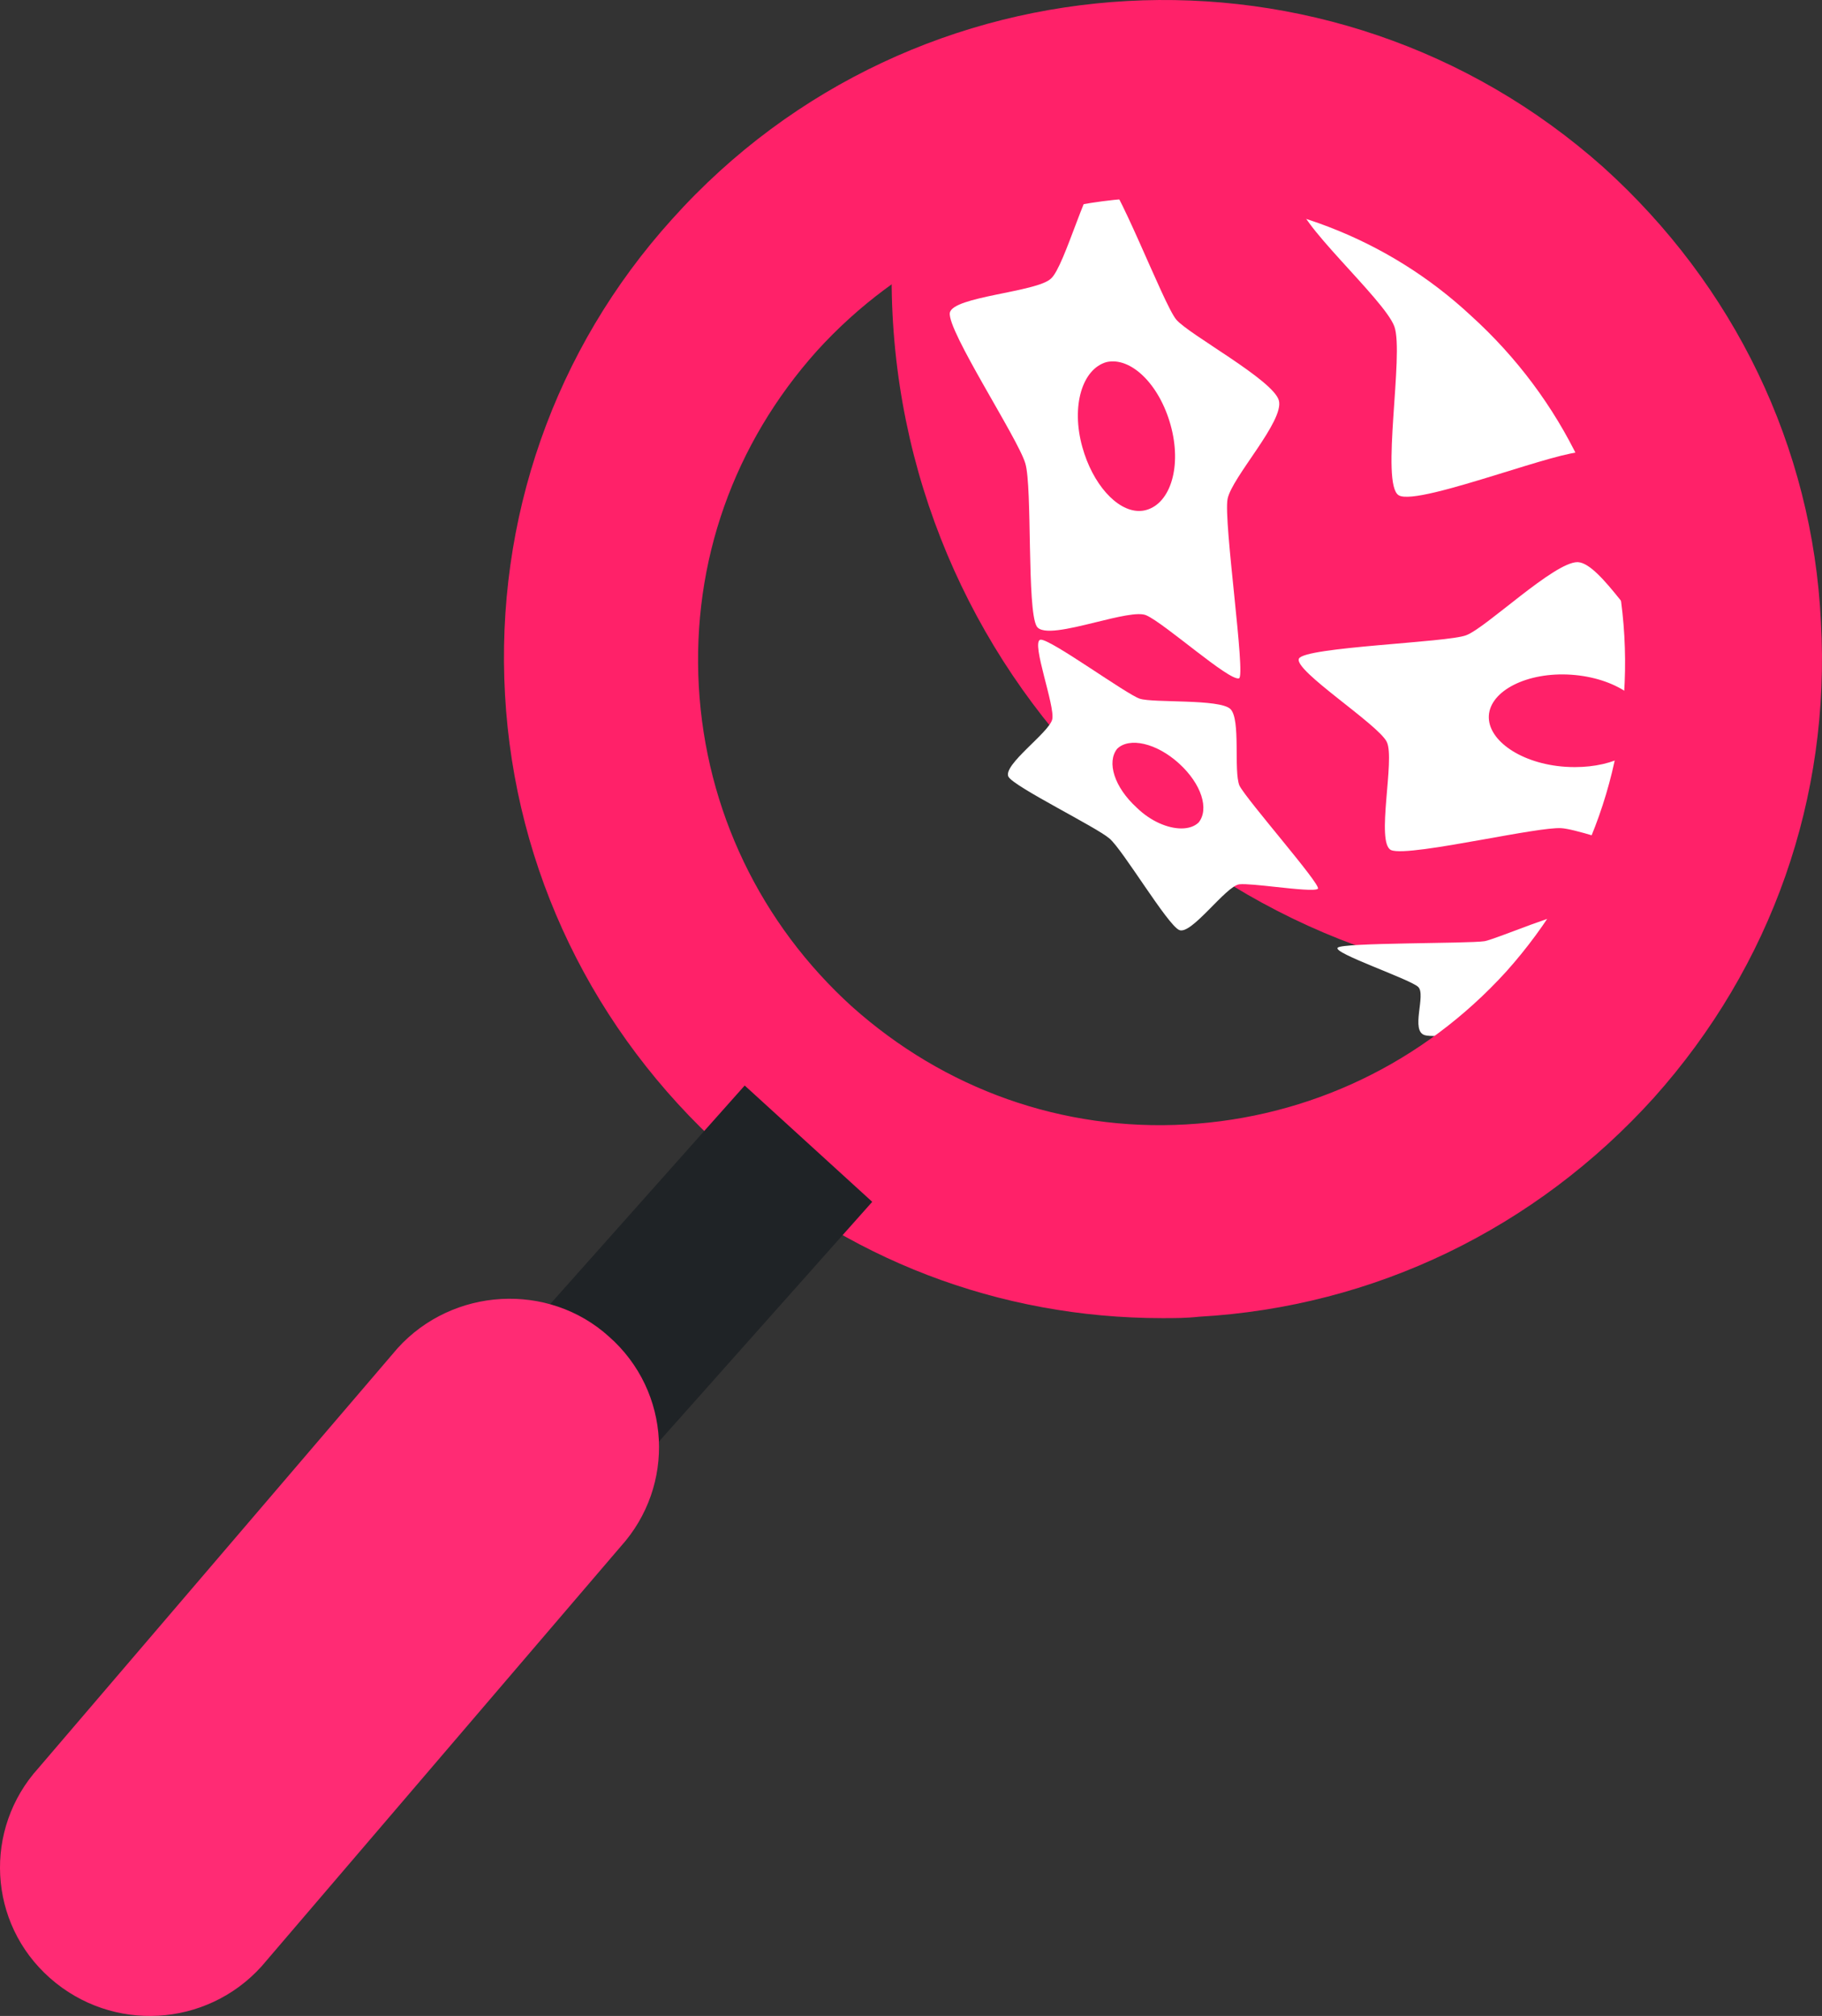
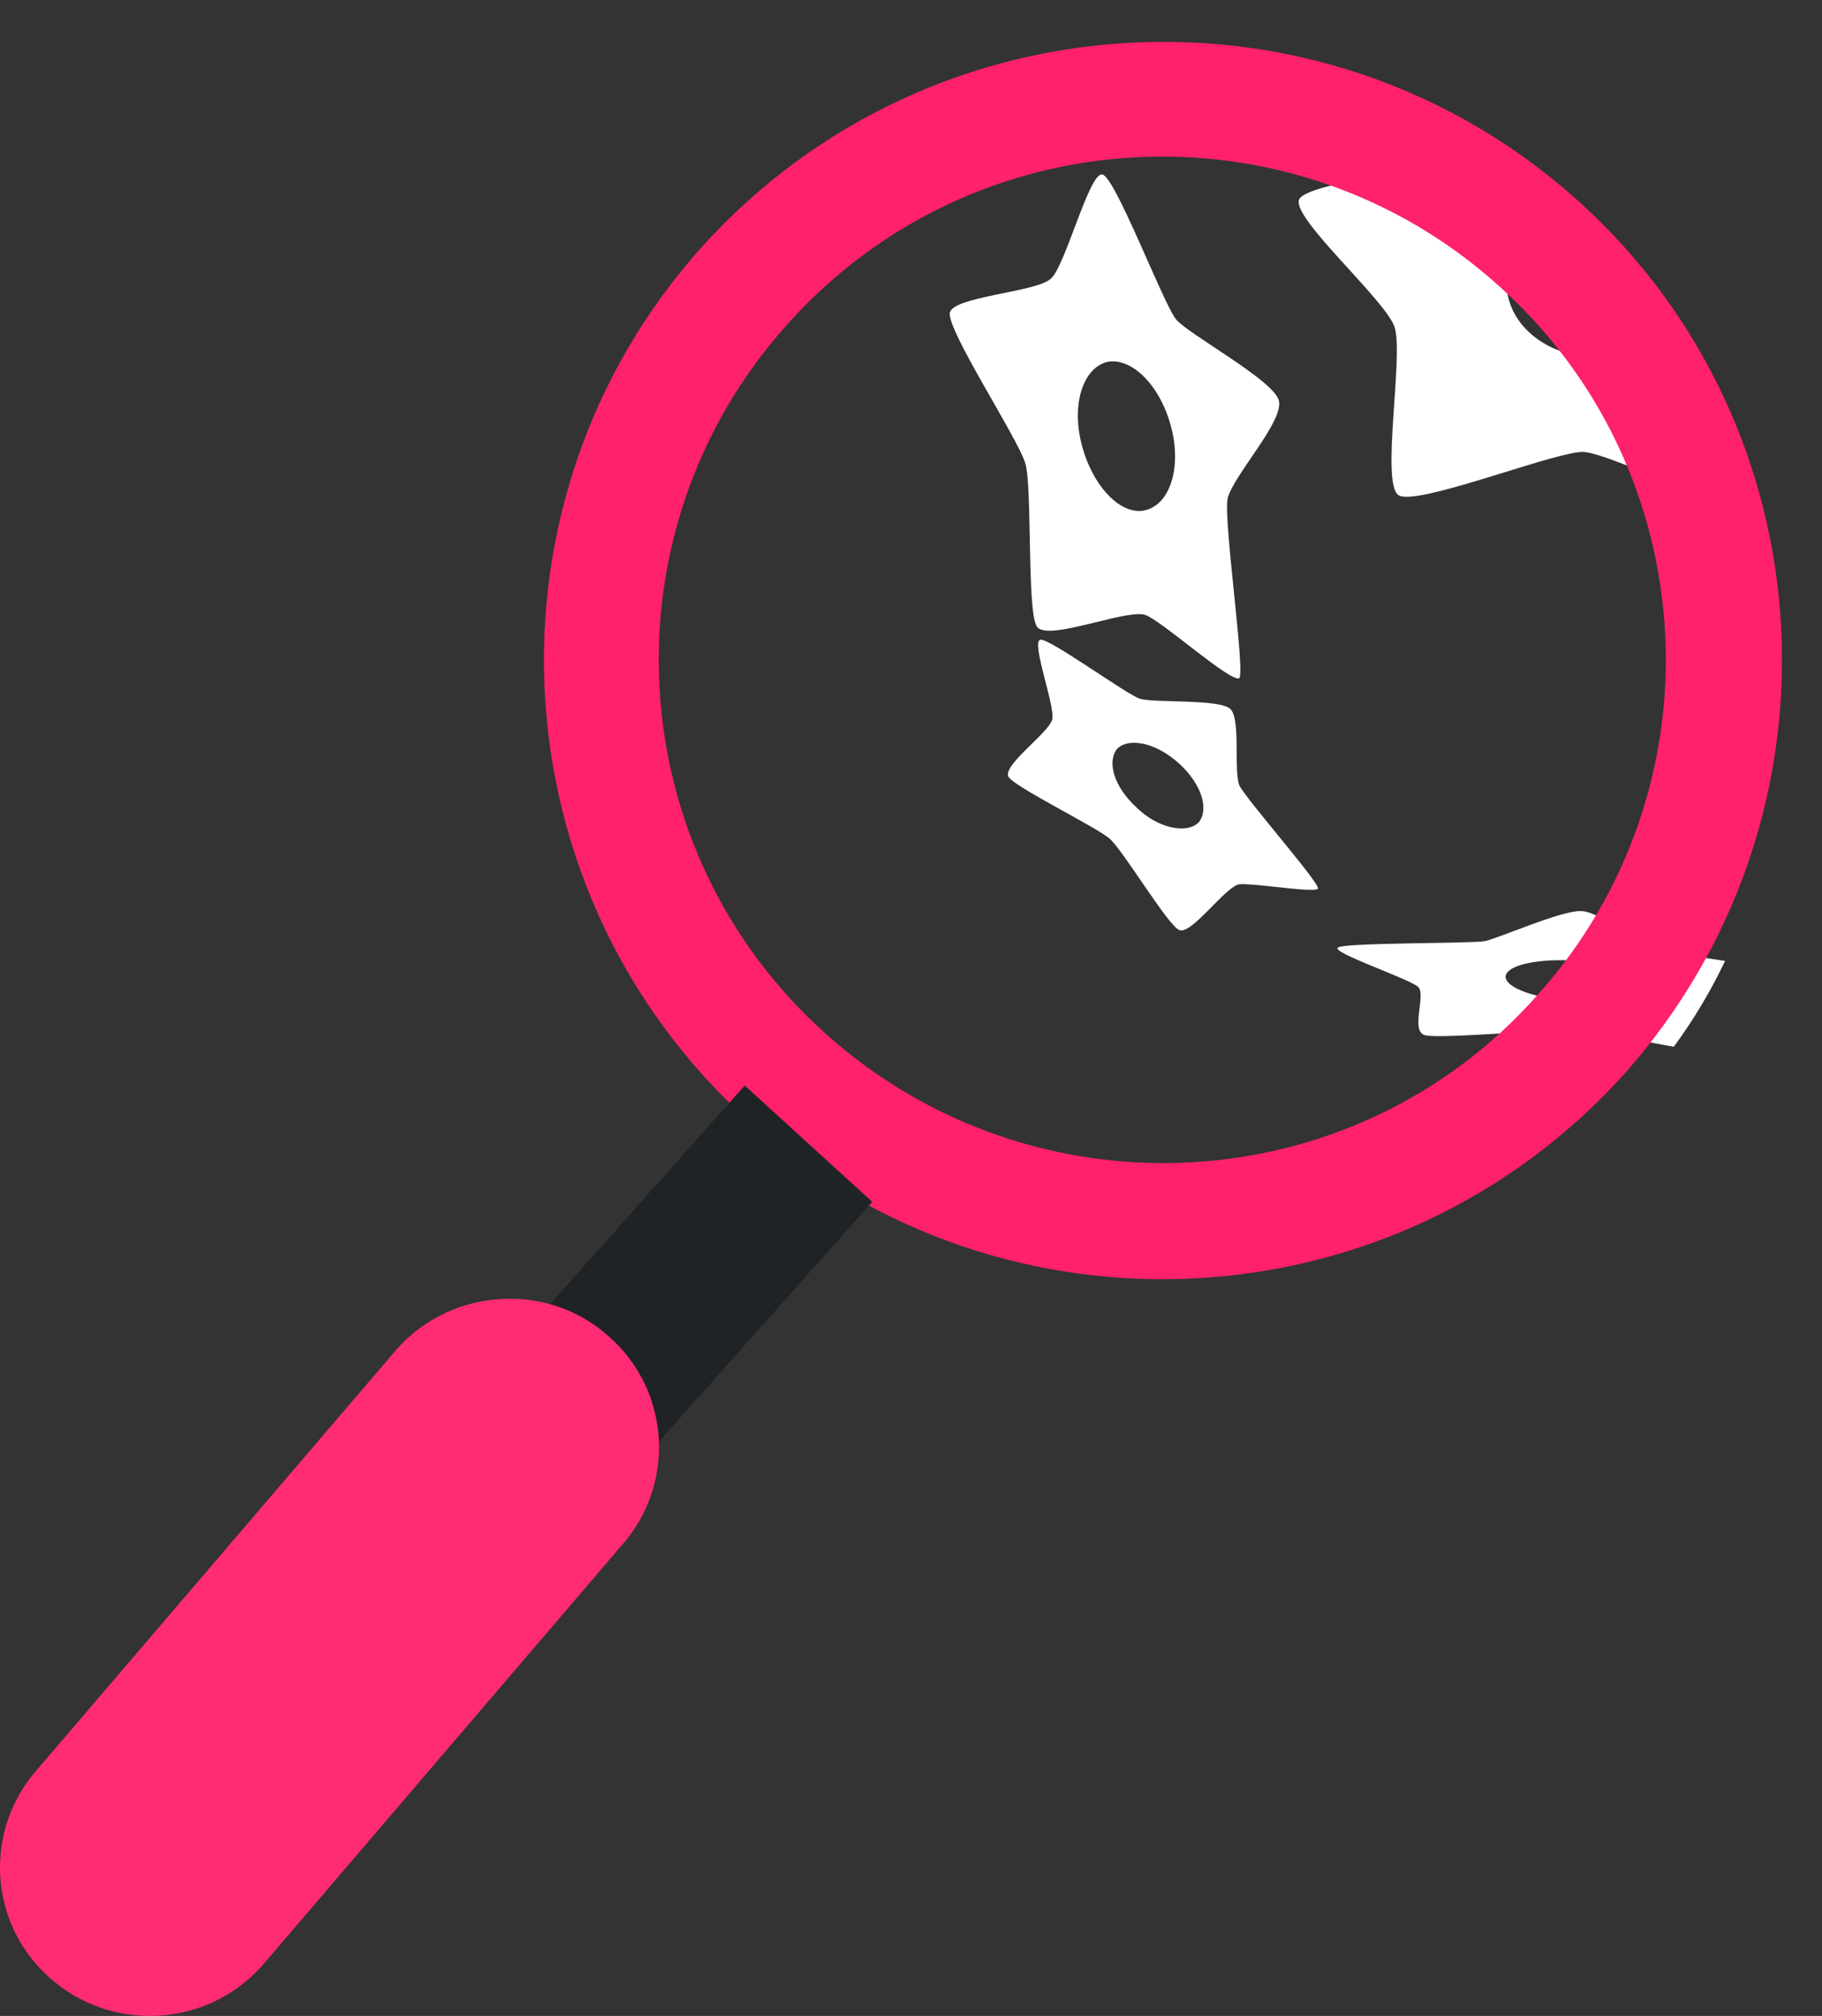
<svg xmlns="http://www.w3.org/2000/svg" xmlns:xlink="http://www.w3.org/1999/xlink" width="94px" height="104px" viewBox="0 0 94 104" version="1.1">
  <rect x="0" y="0" width="94" height="104" fill="#333333" stroke="none" />
  <title>lens</title>
  <defs>
-     <path d="M46.129,11.22 C46.044,12.243 46,13.277 46,14.321 L46,14.321 C46,34.578 62.349,51 82.518,51 L82.518,51 C84.182,51 85.818,50.889 87.423,50.672 L87.423,50.672 C89.704,46.482 91,41.677 91,36.573 L91,36.573 C91,20.24 77.74,7 61.383,7 L61.383,7 C55.804,7 50.584,8.541 46.129,11.22 L46.129,11.22 Z" id="path-1" />
-     <path d="M75.643,32.771 C74.692,33.148 67.307,33.374 67.014,33.978 L67.014,33.978 C66.721,34.581 71.109,37.37 71.547,38.275 L71.547,38.275 C71.986,39.18 70.963,43.477 71.767,43.854 L71.767,43.854 C72.242,44.059 74.39,43.688 76.469,43.317 L76.469,43.317 C78.229,43.003 79.939,42.689 80.542,42.723 L80.542,42.723 C81.858,42.799 88.075,45.211 89.026,44.985 L89.026,44.985 C90.049,44.759 89.537,40.084 90.269,39.255 L90.269,39.255 C90.408,39.111 90.664,38.912 90.988,38.681 L90.988,38.681 C90.996,38.396 91,38.109 91,37.823 L91,37.823 C91,36.721 90.944,35.633 90.835,34.561 L90.835,34.561 C88.613,34.059 86.213,33.527 85.662,33.224 L85.662,33.224 C84.564,32.62 82.59,29.077 81.42,29.002 L81.42,29.002 C81.407,29.001 81.394,29 81.381,29 L81.381,29 C80.173,29 76.655,32.398 75.643,32.771 L75.643,32.771 Z M80.761,39.557 C78.495,39.406 76.739,38.2 76.812,36.918 L76.812,36.918 C76.886,35.636 78.787,34.656 81.055,34.807 L81.055,34.807 C83.321,34.958 85.077,36.164 85.004,37.446 L85.004,37.446 C84.936,38.704 83.296,39.573 81.251,39.573 L81.251,39.573 C81.09,39.573 80.927,39.568 80.761,39.557 L80.761,39.557 Z" id="path-3" />
    <path d="M54.221,14.372 C53.486,15.077 49.151,15.289 49.004,16.137 L49.004,16.137 C48.857,17.055 52.531,22.635 52.898,23.907 L52.898,23.907 C53.265,25.107 52.972,31.464 53.486,32.311 L53.486,32.311 C53.765,32.772 55.149,32.441 56.496,32.11 L56.496,32.11 C57.631,31.832 58.741,31.553 59.145,31.746 L59.145,31.746 C60.099,32.17 63.406,35.136 63.92,34.995 L63.92,34.995 C64.288,34.924 63.113,26.873 63.332,25.742 L63.332,25.742 C63.554,24.612 66.272,21.716 65.978,20.657 L65.978,20.657 C65.685,19.598 61.348,17.267 60.687,16.49 L60.687,16.49 C60.026,15.713 57.527,9.073 56.866,9.003 L56.866,9.003 C56.857,9.001 56.847,9 56.837,9 L56.837,9 C56.169,8.999 54.946,13.744 54.221,14.372 L54.221,14.372 Z M55.838,23.058 C55.25,20.94 55.838,19.032 57.087,18.679 L57.087,18.679 C58.336,18.397 59.806,19.809 60.394,21.928 L60.394,21.928 C60.982,24.047 60.394,25.954 59.145,26.307 L59.145,26.307 C59.021,26.343 58.894,26.36 58.766,26.36 L58.766,26.36 C57.612,26.36 56.367,24.966 55.838,23.058 L55.838,23.058 Z" id="path-5" />
    <path d="M53.664,33.005 C53.196,33.157 54.443,36.425 54.287,37.109 L54.287,37.109 C54.131,37.792 51.717,39.464 52.028,40.072 L52.028,40.072 C52.34,40.604 56.546,42.656 57.247,43.263 L57.247,43.263 C57.948,43.872 60.206,47.671 60.83,47.975 L60.83,47.975 C61.453,48.278 63.244,45.695 63.945,45.619 L63.945,45.619 C64.257,45.586 65.044,45.671 65.845,45.758 L65.845,45.758 C66.845,45.866 67.866,45.974 67.995,45.847 L67.995,45.847 C68.151,45.619 64.335,41.288 63.945,40.528 L63.945,40.528 C63.634,39.769 64.024,37.109 63.478,36.577 L63.478,36.577 C62.933,36.045 59.505,36.273 58.804,36.045 L58.804,36.045 C58.121,35.823 54.254,33 53.7,33 L53.7,33 C53.686,33 53.673,33.002 53.664,33.005 L53.664,33.005 Z M58.649,41.668 C57.48,40.604 57.091,39.312 57.636,38.628 L57.636,38.628 C58.259,38.02 59.661,38.324 60.83,39.388 L60.83,39.388 C61.998,40.453 62.387,41.744 61.842,42.428 L61.842,42.428 C61.629,42.636 61.314,42.738 60.949,42.738 L60.949,42.738 C60.249,42.738 59.365,42.367 58.649,41.668 L58.649,41.668 Z" id="path-7" />
    <path d="M76.601,48.553 C75.742,48.687 69.229,48.62 69.015,48.89 L69.015,48.89 C68.728,49.159 72.736,50.508 73.165,50.912 L73.165,50.912 C73.594,51.317 72.736,53.204 73.524,53.407 L73.524,53.407 C73.956,53.518 75.905,53.405 77.775,53.292 L77.775,53.292 C79.302,53.2 80.777,53.107 81.324,53.137 L81.324,53.137 C82.03,53.179 84.422,53.655 86.355,54 L86.355,54 C87.373,52.611 88.26,51.13 89,49.573 L89,49.573 C87.365,49.329 85.861,49.097 85.476,48.957 L85.476,48.957 C84.545,48.687 82.612,47.069 81.611,47.002 L81.611,47.002 C81.587,47.001 81.563,47 81.538,47 L81.538,47 C80.464,47 77.44,48.355 76.601,48.553 L76.601,48.553 Z M81.253,51.654 C79.249,51.519 77.674,50.98 77.674,50.373 L77.674,50.373 C77.746,49.766 79.392,49.429 81.396,49.564 L81.396,49.564 C83.4,49.699 84.975,50.238 84.975,50.845 L84.975,50.845 C84.914,51.362 83.709,51.684 82.114,51.684 L82.114,51.684 C81.837,51.684 81.549,51.673 81.253,51.654 L81.253,51.654 Z" id="path-9" />
    <path d="M67.02,10.303 C66.657,11.27 71.432,15.434 71.939,16.847 L71.939,16.847 C72.446,18.26 71.215,24.952 72.156,25.547 L72.156,25.547 C72.664,25.869 75.008,25.17 77.274,24.472 L77.274,24.472 C79.202,23.878 81.073,23.283 81.706,23.316 L81.706,23.316 C82.753,23.371 86.561,25.175 89,26 L89,26 C87.801,23.076 86.173,20.385 84.198,18.007 L84.198,18.007 C83.542,18.285 82.792,18.432 81.996,18.408 L81.996,18.408 C79.536,18.26 77.655,16.549 77.727,14.467 L77.727,14.467 C77.75,13.785 77.991,13.158 78.391,12.63 L78.391,12.63 C76.265,11.127 73.938,9.9 71.463,9 L71.463,9 C69.288,9.39 67.2,9.819 67.02,10.303 L67.02,10.303 Z" id="path-11" />
  </defs>
  <g id="FIND" stroke="none" stroke-width="1" fill="none" fill-rule="evenodd">
    <g id="FIND_Mobile" transform="translate(-133, -2681)">
      <g id="section-3" transform="translate(0, 2529)">
        <g id="lens" transform="translate(133, 152)">
          <mask id="mask-2" fill="white">
            <use xlink:href="#path-1" />
          </mask>
          <use id="Clip-2" fill="#FF2169" xlink:href="#path-1" />
          <mask id="mask-4" fill="white">
            <use xlink:href="#path-3" />
          </mask>
          <use id="Clip-6" fill="#FFFFFF" xlink:href="#path-3" />
          <mask id="mask-6" fill="white">
            <use xlink:href="#path-5" />
          </mask>
          <use id="Clip-12" fill="#FFFFFF" xlink:href="#path-5" />
          <mask id="mask-8" fill="white">
            <use xlink:href="#path-7" />
          </mask>
          <use id="Clip-18" fill="#FFFFFF" xlink:href="#path-7" />
          <mask id="mask-10" fill="white">
            <use xlink:href="#path-9" />
          </mask>
          <use id="Clip-21" fill="#FFFFFF" xlink:href="#path-9" />
          <mask id="mask-12" fill="white">
            <use xlink:href="#path-11" />
          </mask>
          <use id="Clip-24" fill="#FFFFFF" xlink:href="#path-11" />
          <path d="M42.647,53.373 C31.923,43.815 31.054,27.378 40.618,16.734 C50.182,6.017 66.63,5.148 77.281,14.706 C88.004,24.264 88.874,40.701 79.309,51.346 C69.818,62.062 53.37,62.931 42.647,53.373 M81.338,10.289 C68.224,-1.441 48.009,-0.355 36.198,12.751 C24.461,25.857 25.547,46.06 38.662,57.863 C51.776,69.593 71.991,68.507 83.802,55.401 C95.539,42.222 94.453,22.02 81.338,10.289" id="Fill-27" fill="#FF2169" />
-           <path d="M60.036,10.144 C59.601,10.144 59.167,10.144 58.66,10.217 C52.283,10.579 46.415,13.403 42.14,18.109 C37.865,22.889 35.691,28.971 36.053,35.415 C36.416,41.788 39.241,47.653 43.951,51.925 C48.733,56.197 54.819,58.369 61.196,58.007 C67.572,57.645 73.441,54.821 77.715,50.115 C81.99,45.336 84.164,39.253 83.802,32.809 C83.439,26.437 80.614,20.571 75.904,16.299 C71.557,12.244 65.905,10.144 60.036,10.144 M59.964,62.062 C53.08,62.062 46.487,59.528 41.27,54.894 C35.691,49.897 32.358,43.019 31.996,35.56 C31.561,28.102 34.097,20.933 39.097,15.358 C44.096,9.782 50.979,6.451 58.442,6.089 C65.905,5.655 73.078,8.189 78.657,13.186 C84.236,18.182 87.569,25.061 87.932,32.519 C88.366,39.977 85.83,47.146 80.831,52.721 C75.832,58.297 68.948,61.628 61.485,61.99 C60.978,62.062 60.471,62.062 59.964,62.062 M60.036,4.207 C51.849,4.207 43.661,7.538 37.72,14.127 C32.358,20.065 29.677,27.74 30.112,35.705 C30.547,43.67 34.097,50.984 40.038,56.342 C45.98,61.7 53.66,64.379 61.63,63.945 C69.6,63.511 76.918,59.962 82.28,54.025 C87.642,48.087 90.323,40.412 89.888,32.447 C89.453,24.482 85.903,17.168 79.962,11.81 C74.238,6.669 67.137,4.207 60.036,4.207 M37.358,59.311 C30.619,53.228 26.562,44.901 26.055,35.85 C25.547,26.799 28.59,18.037 34.677,11.303 C47.212,-2.672 68.731,-3.831 82.715,8.624 C89.453,14.706 93.511,23.033 93.945,32.085 C94.453,41.136 91.41,49.825 85.323,56.632 C79.237,63.366 70.905,67.421 61.848,67.928 C61.196,68 60.616,68 59.964,68 C51.559,68 43.589,64.959 37.358,59.311 Z" id="Fill-29" fill="#FF2169" />
          <polygon id="Fill-26" fill="#1F2326" points="23.65 86 17 80.07 38.42 56 45 62" />
-           <path d="M13.488,101.448 C10.649,104.585 5.792,104.884 2.579,102.045 C-0.634,99.207 -0.858,94.352 1.981,91.214 L20.512,69.552 C23.351,66.415 28.283,66.116 31.421,68.955 C34.634,71.793 34.858,76.648 32.019,79.786 L13.488,101.448 Z" id="Fill-40" fill="#FF2B74" />
+           <path d="M13.488,101.448 C10.649,104.585 5.792,104.884 2.579,102.045 C-0.634,99.207 -0.858,94.352 1.981,91.214 L20.512,69.552 C23.351,66.415 28.283,66.116 31.421,68.955 C34.634,71.793 34.858,76.648 32.019,79.786 L13.488,101.448 " id="Fill-40" fill="#FF2B74" />
        </g>
      </g>
    </g>
  </g>
</svg>